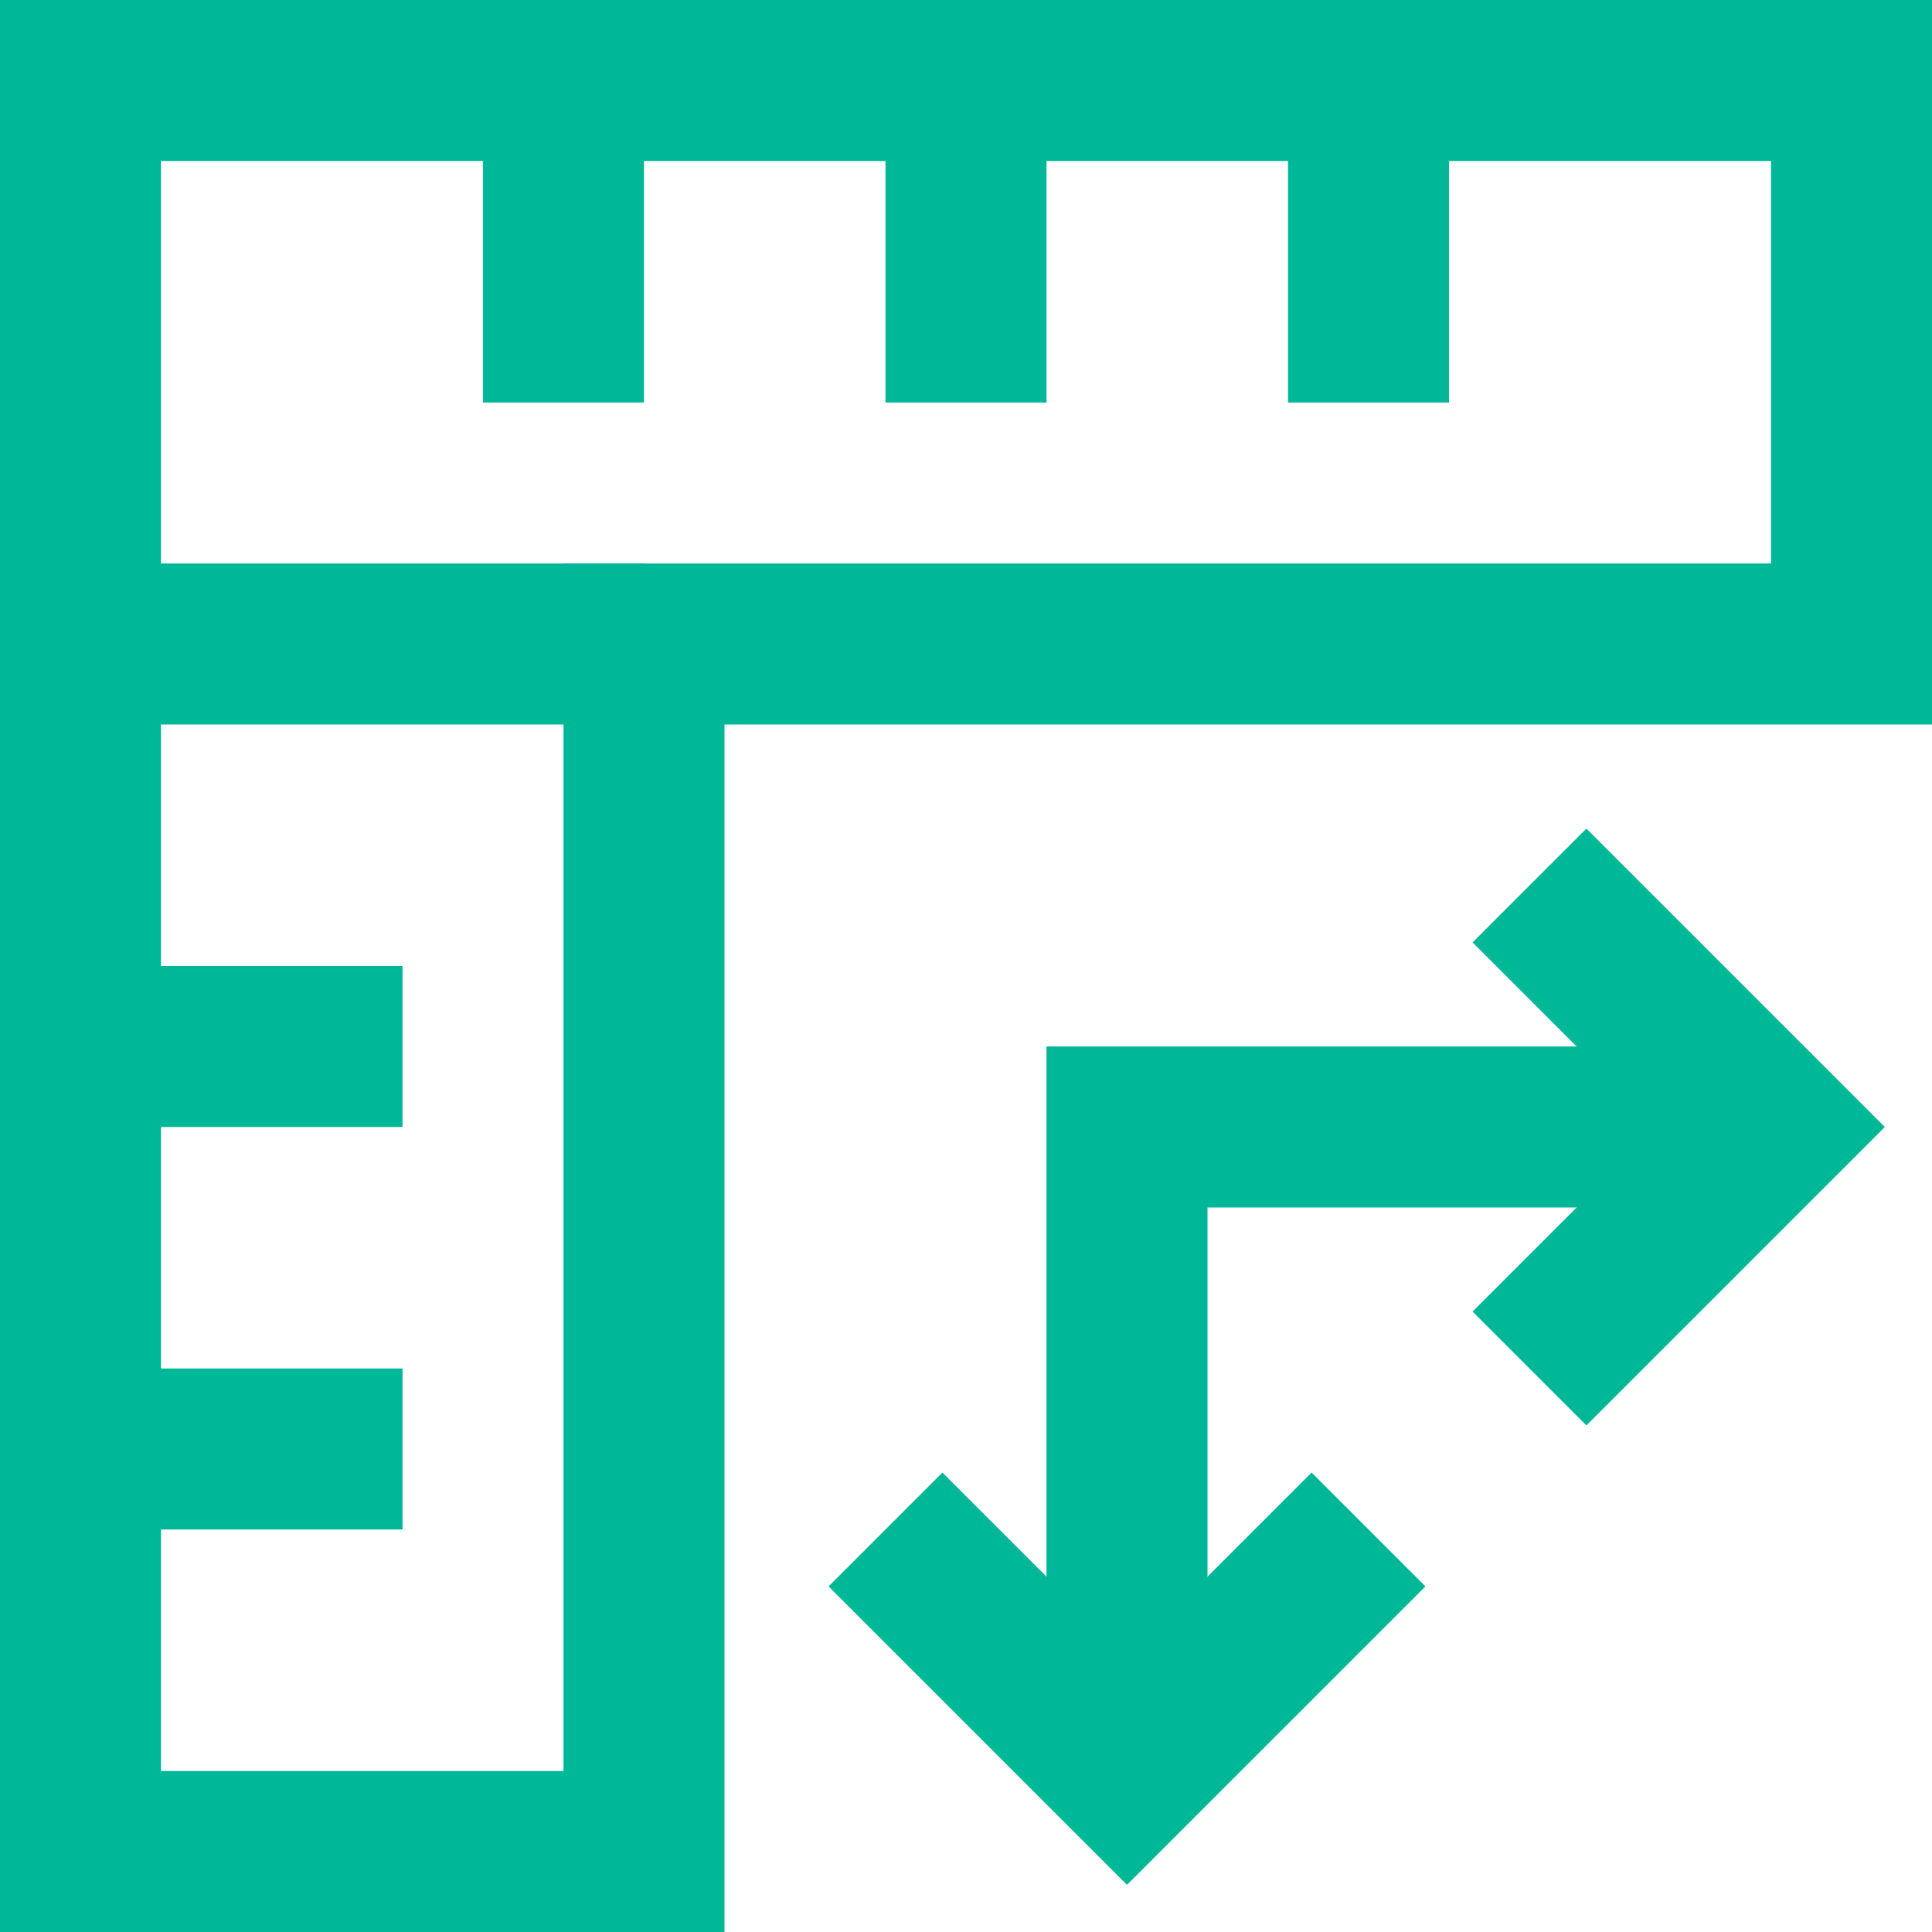
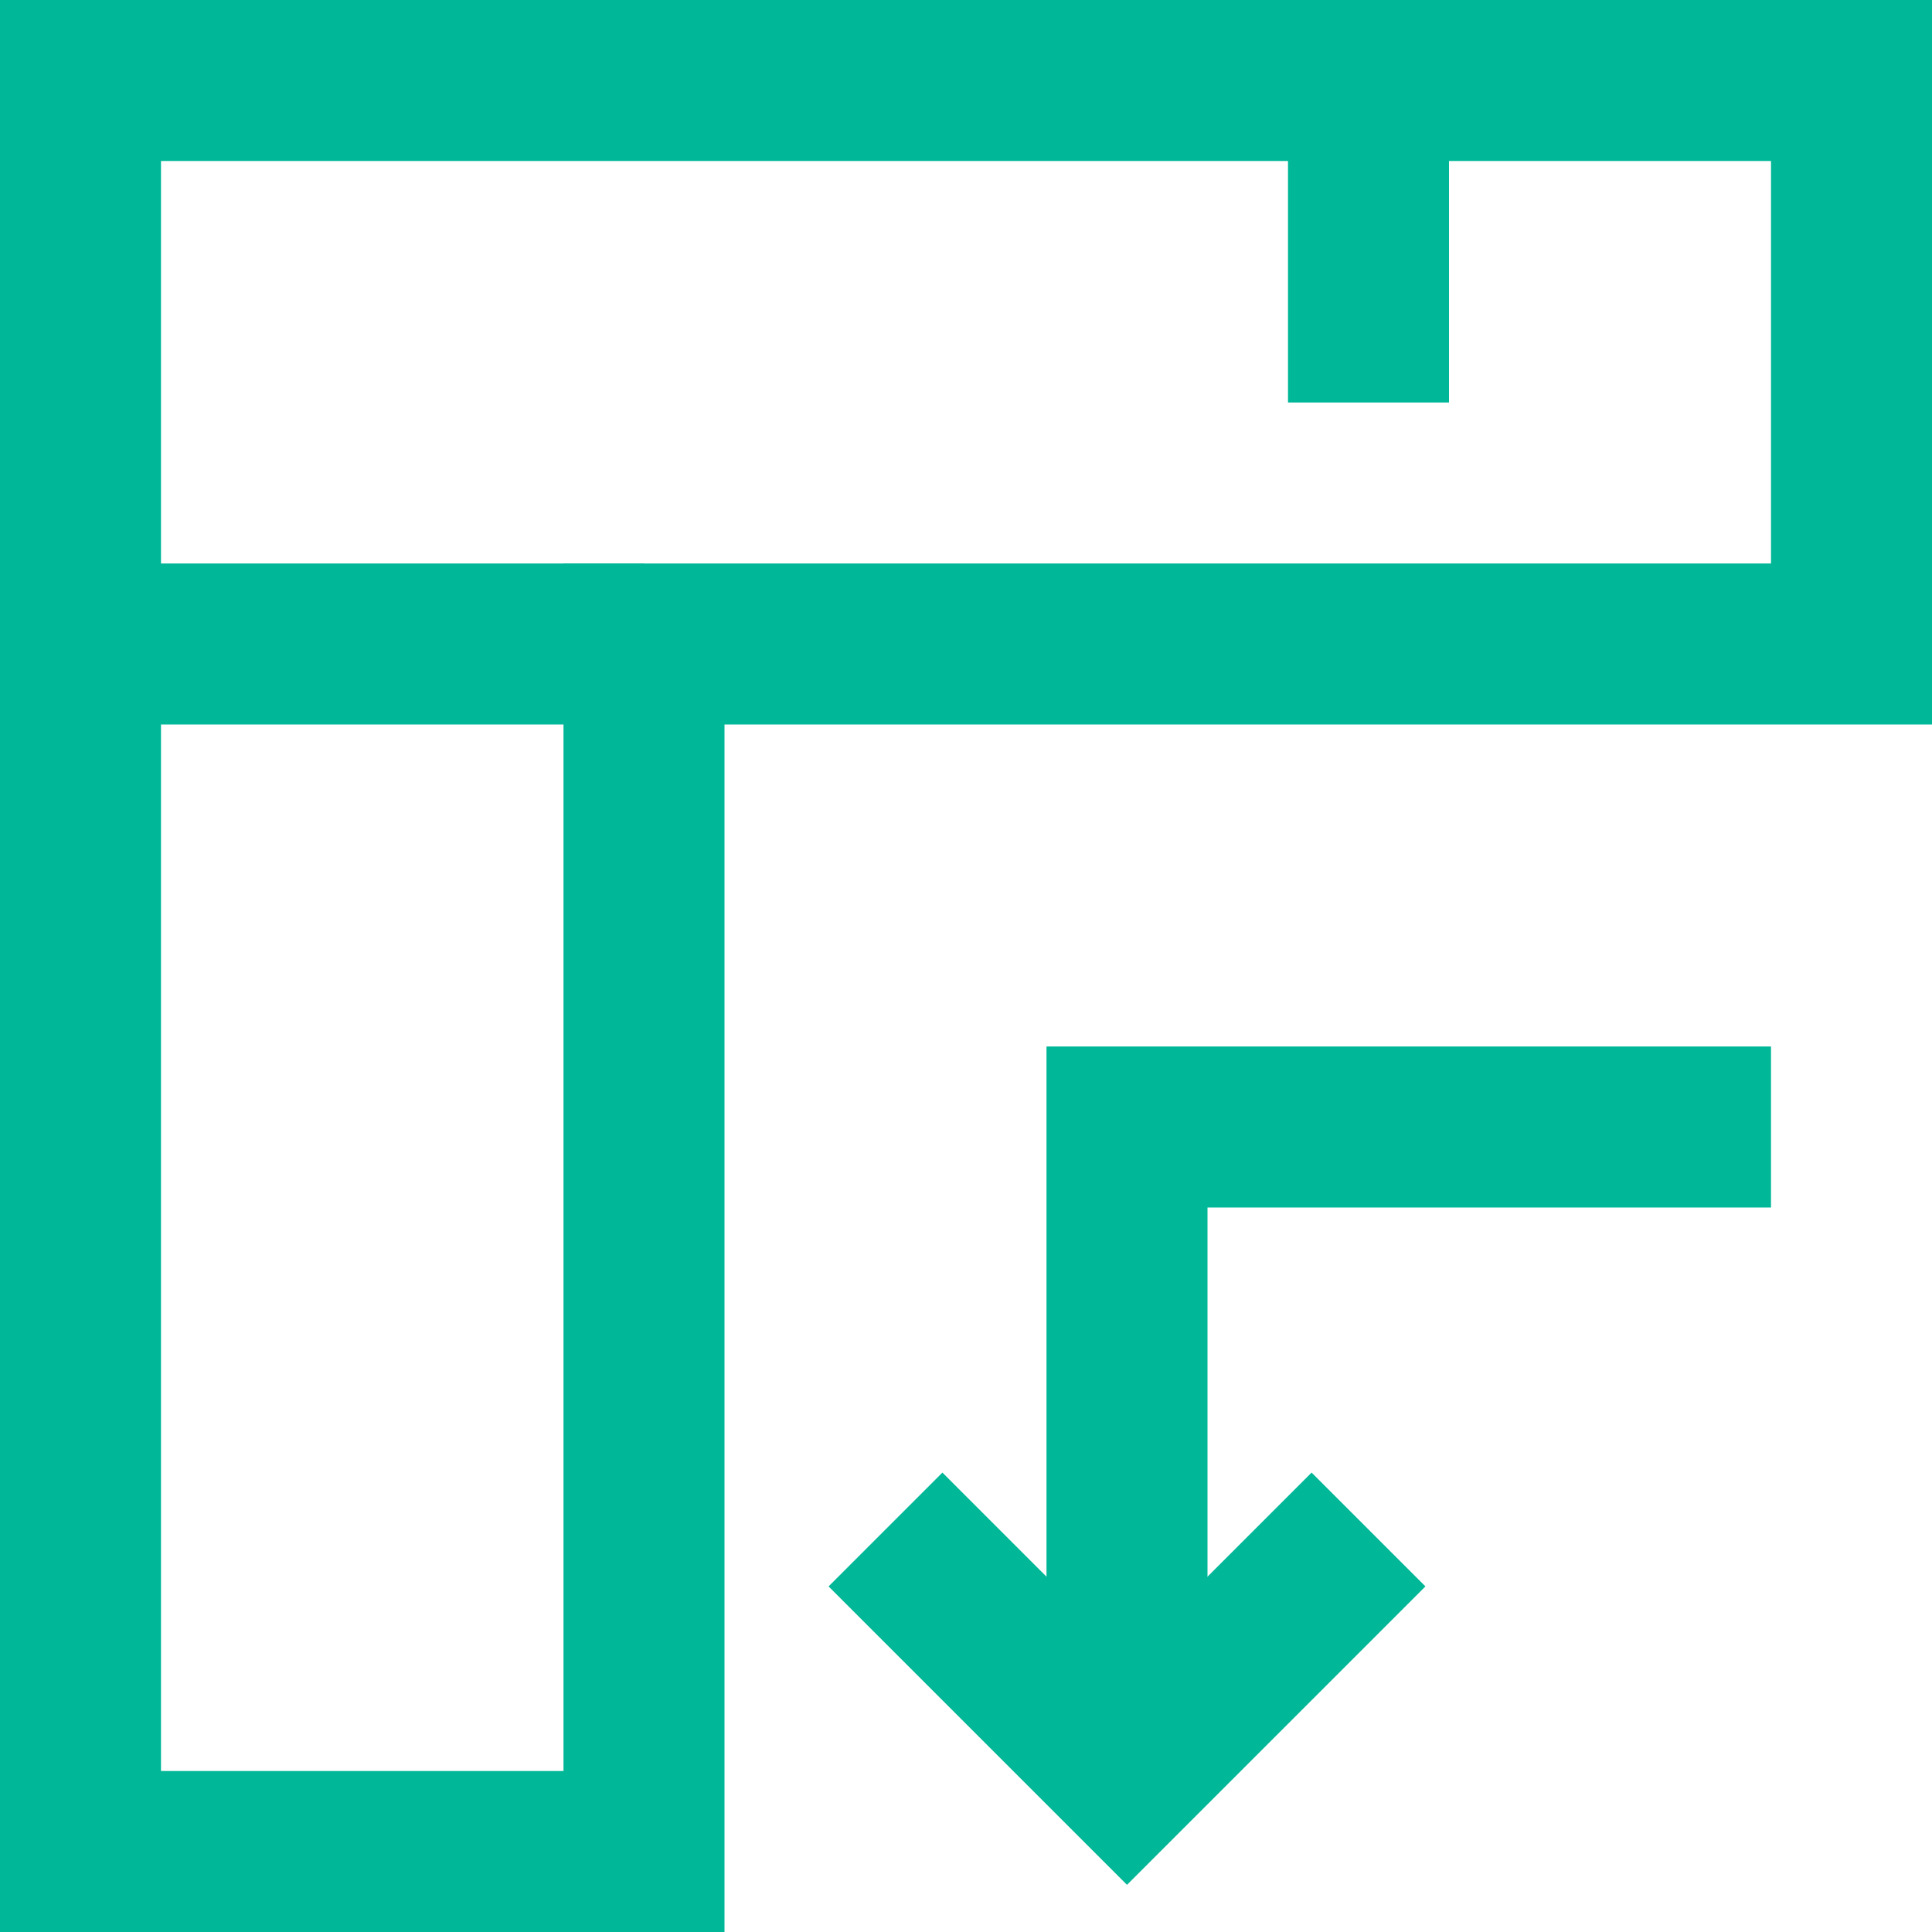
<svg xmlns="http://www.w3.org/2000/svg" viewBox="0 0 24 24">
  <title>23.Scale</title>
  <g id="_23.Scale" data-name="23.Scale">
    <path fill="#00b797" d="M9,24H0V0H24V9H9ZM2,22H7V7H22V2H2Z" />
    <rect fill="#00b797" x="1" y="7" width="7" height="2" />
-     <rect fill="#00b797" x="6" y="1" width="2" height="4" />
-     <rect fill="#00b797" x="11" y="1" width="2" height="4" />
    <rect fill="#00b797" x="16" y="1" width="2" height="4" />
-     <rect fill="#00b797" x="1" y="17" width="4" height="2" />
-     <rect fill="#00b797" x="1" y="12" width="4" height="2" />
-     <polygon fill="#00b797" points="19.707 17.707 18.293 16.293 20.586 14 18.293 11.707 19.707 10.293 23.414 14 19.707 17.707" />
    <polygon fill="#00b797" points="14 23.414 10.293 19.707 11.707 18.293 14 20.586 16.293 18.293 17.707 19.707 14 23.414" />
    <polygon fill="#00b797" points="15 22 13 22 13 13 22 13 22 15 15 15 15 22" />
  </g>
</svg>